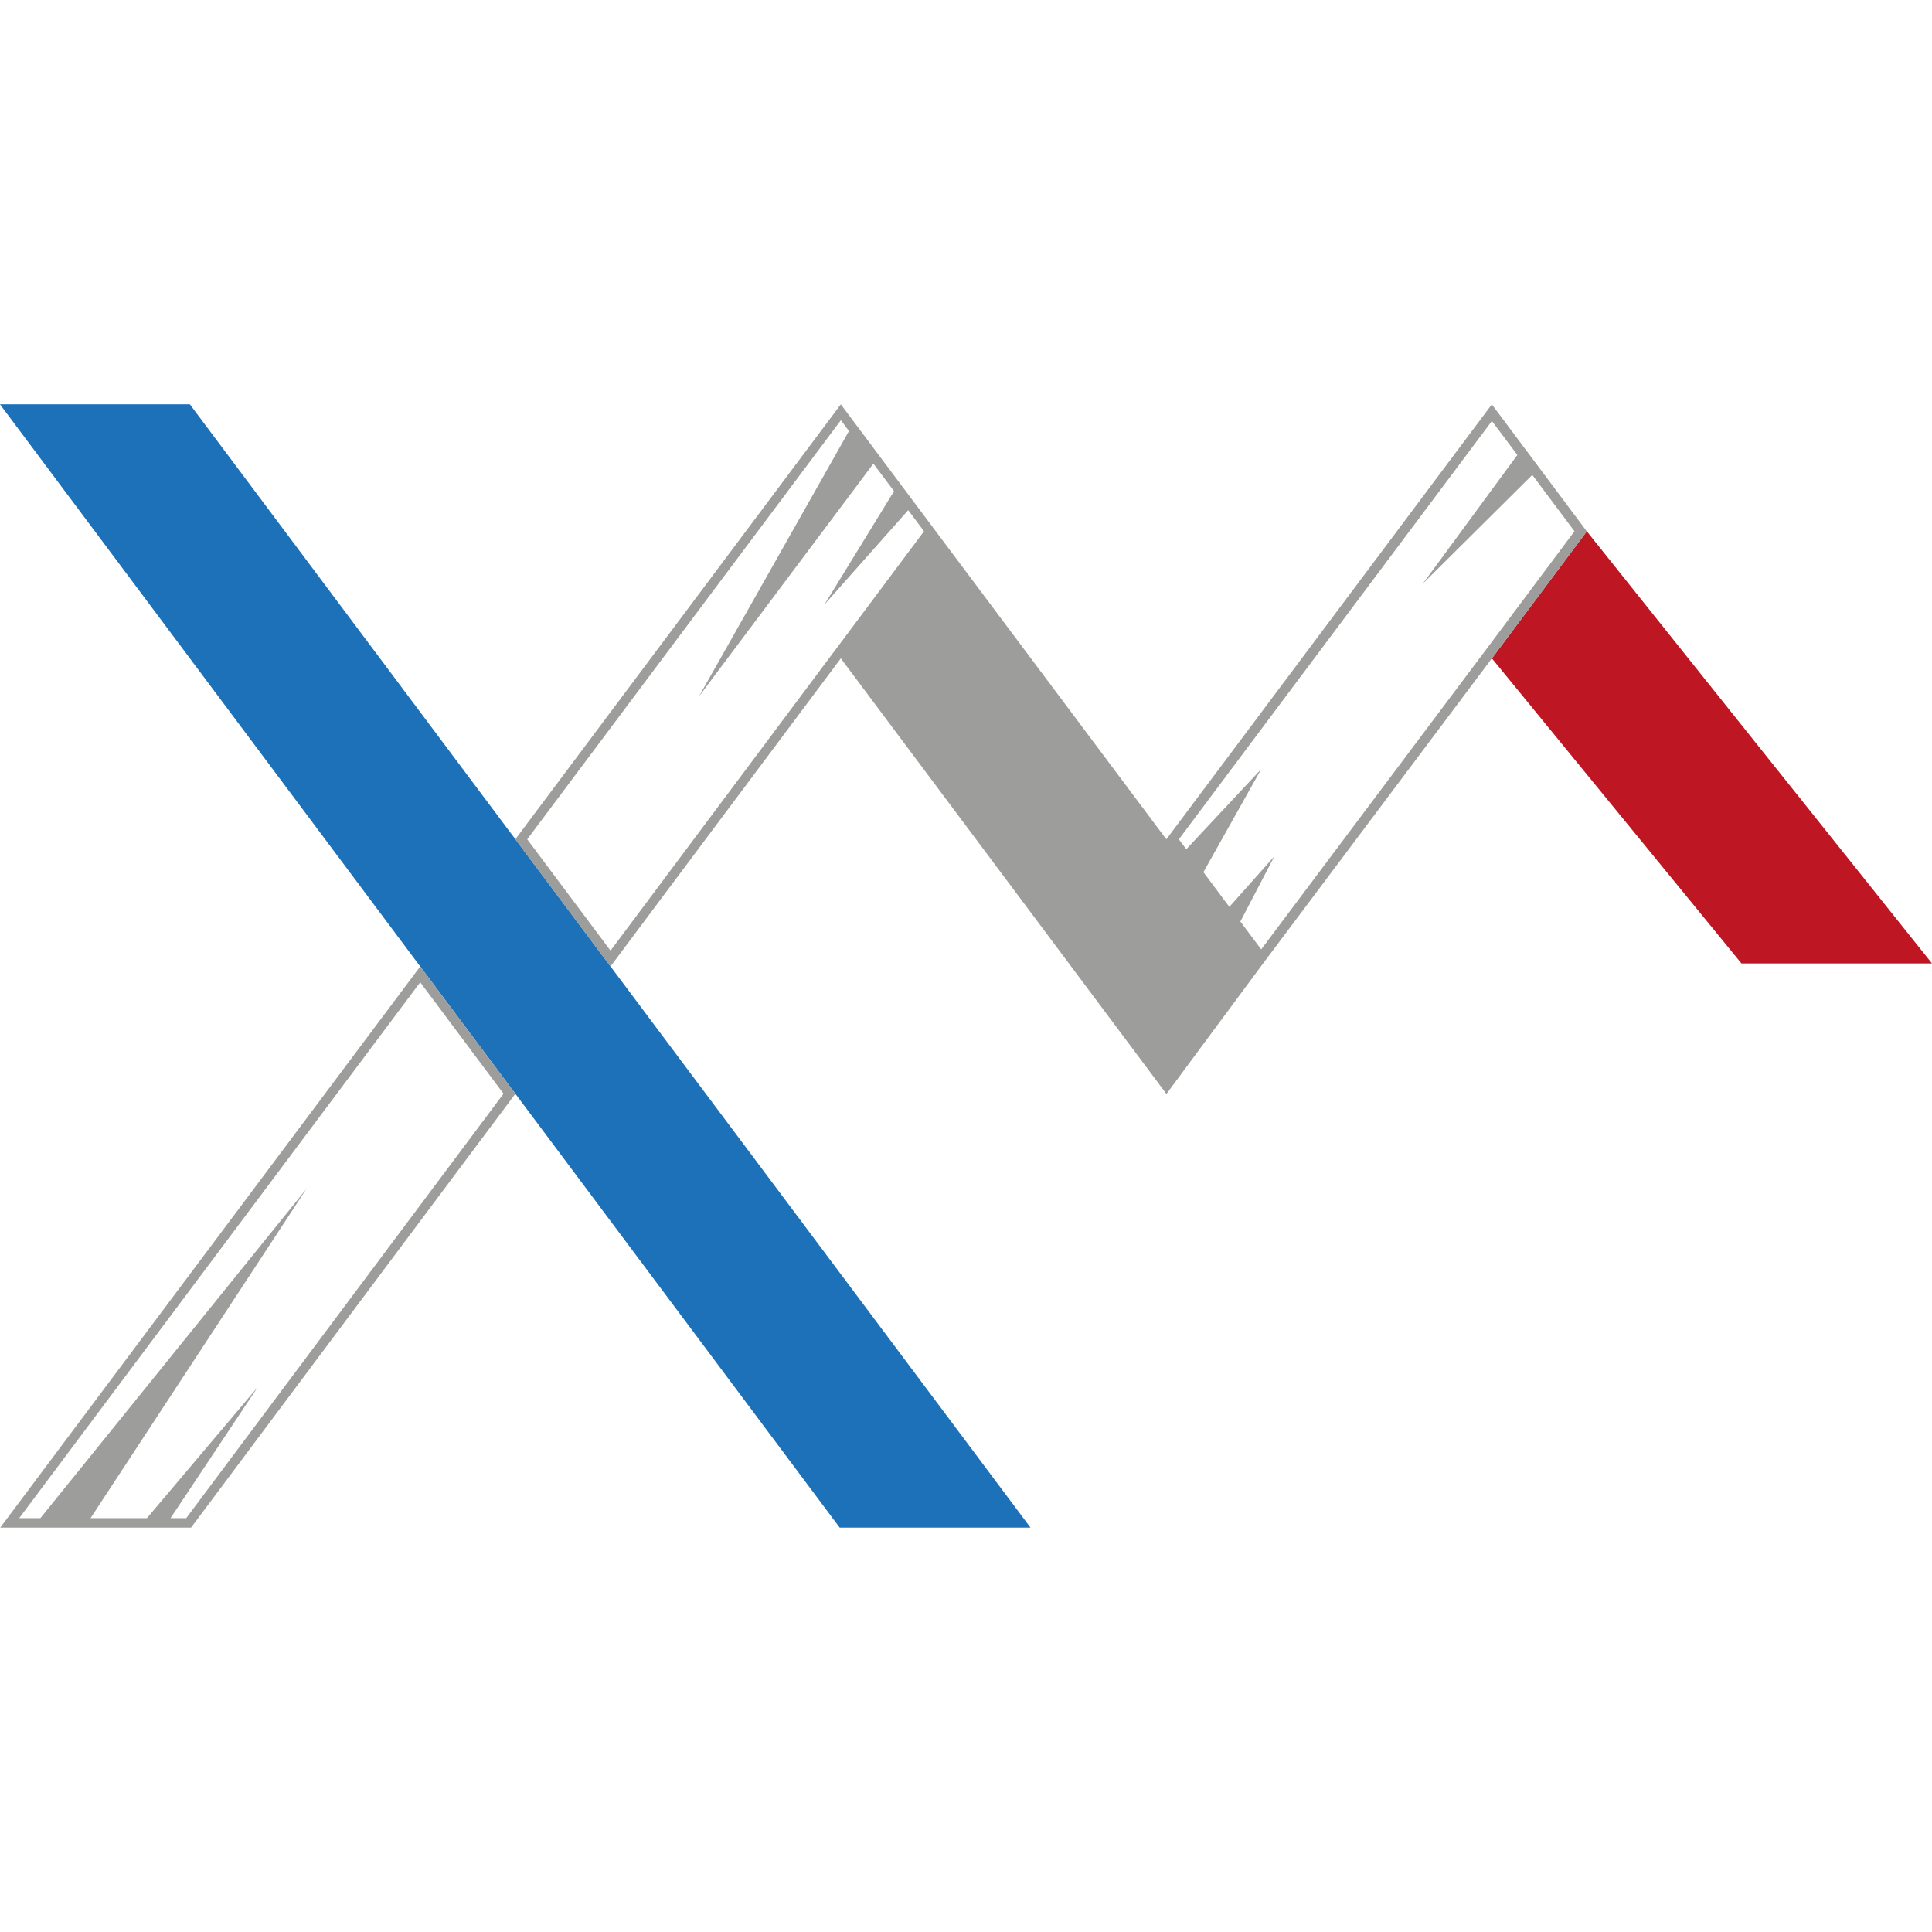
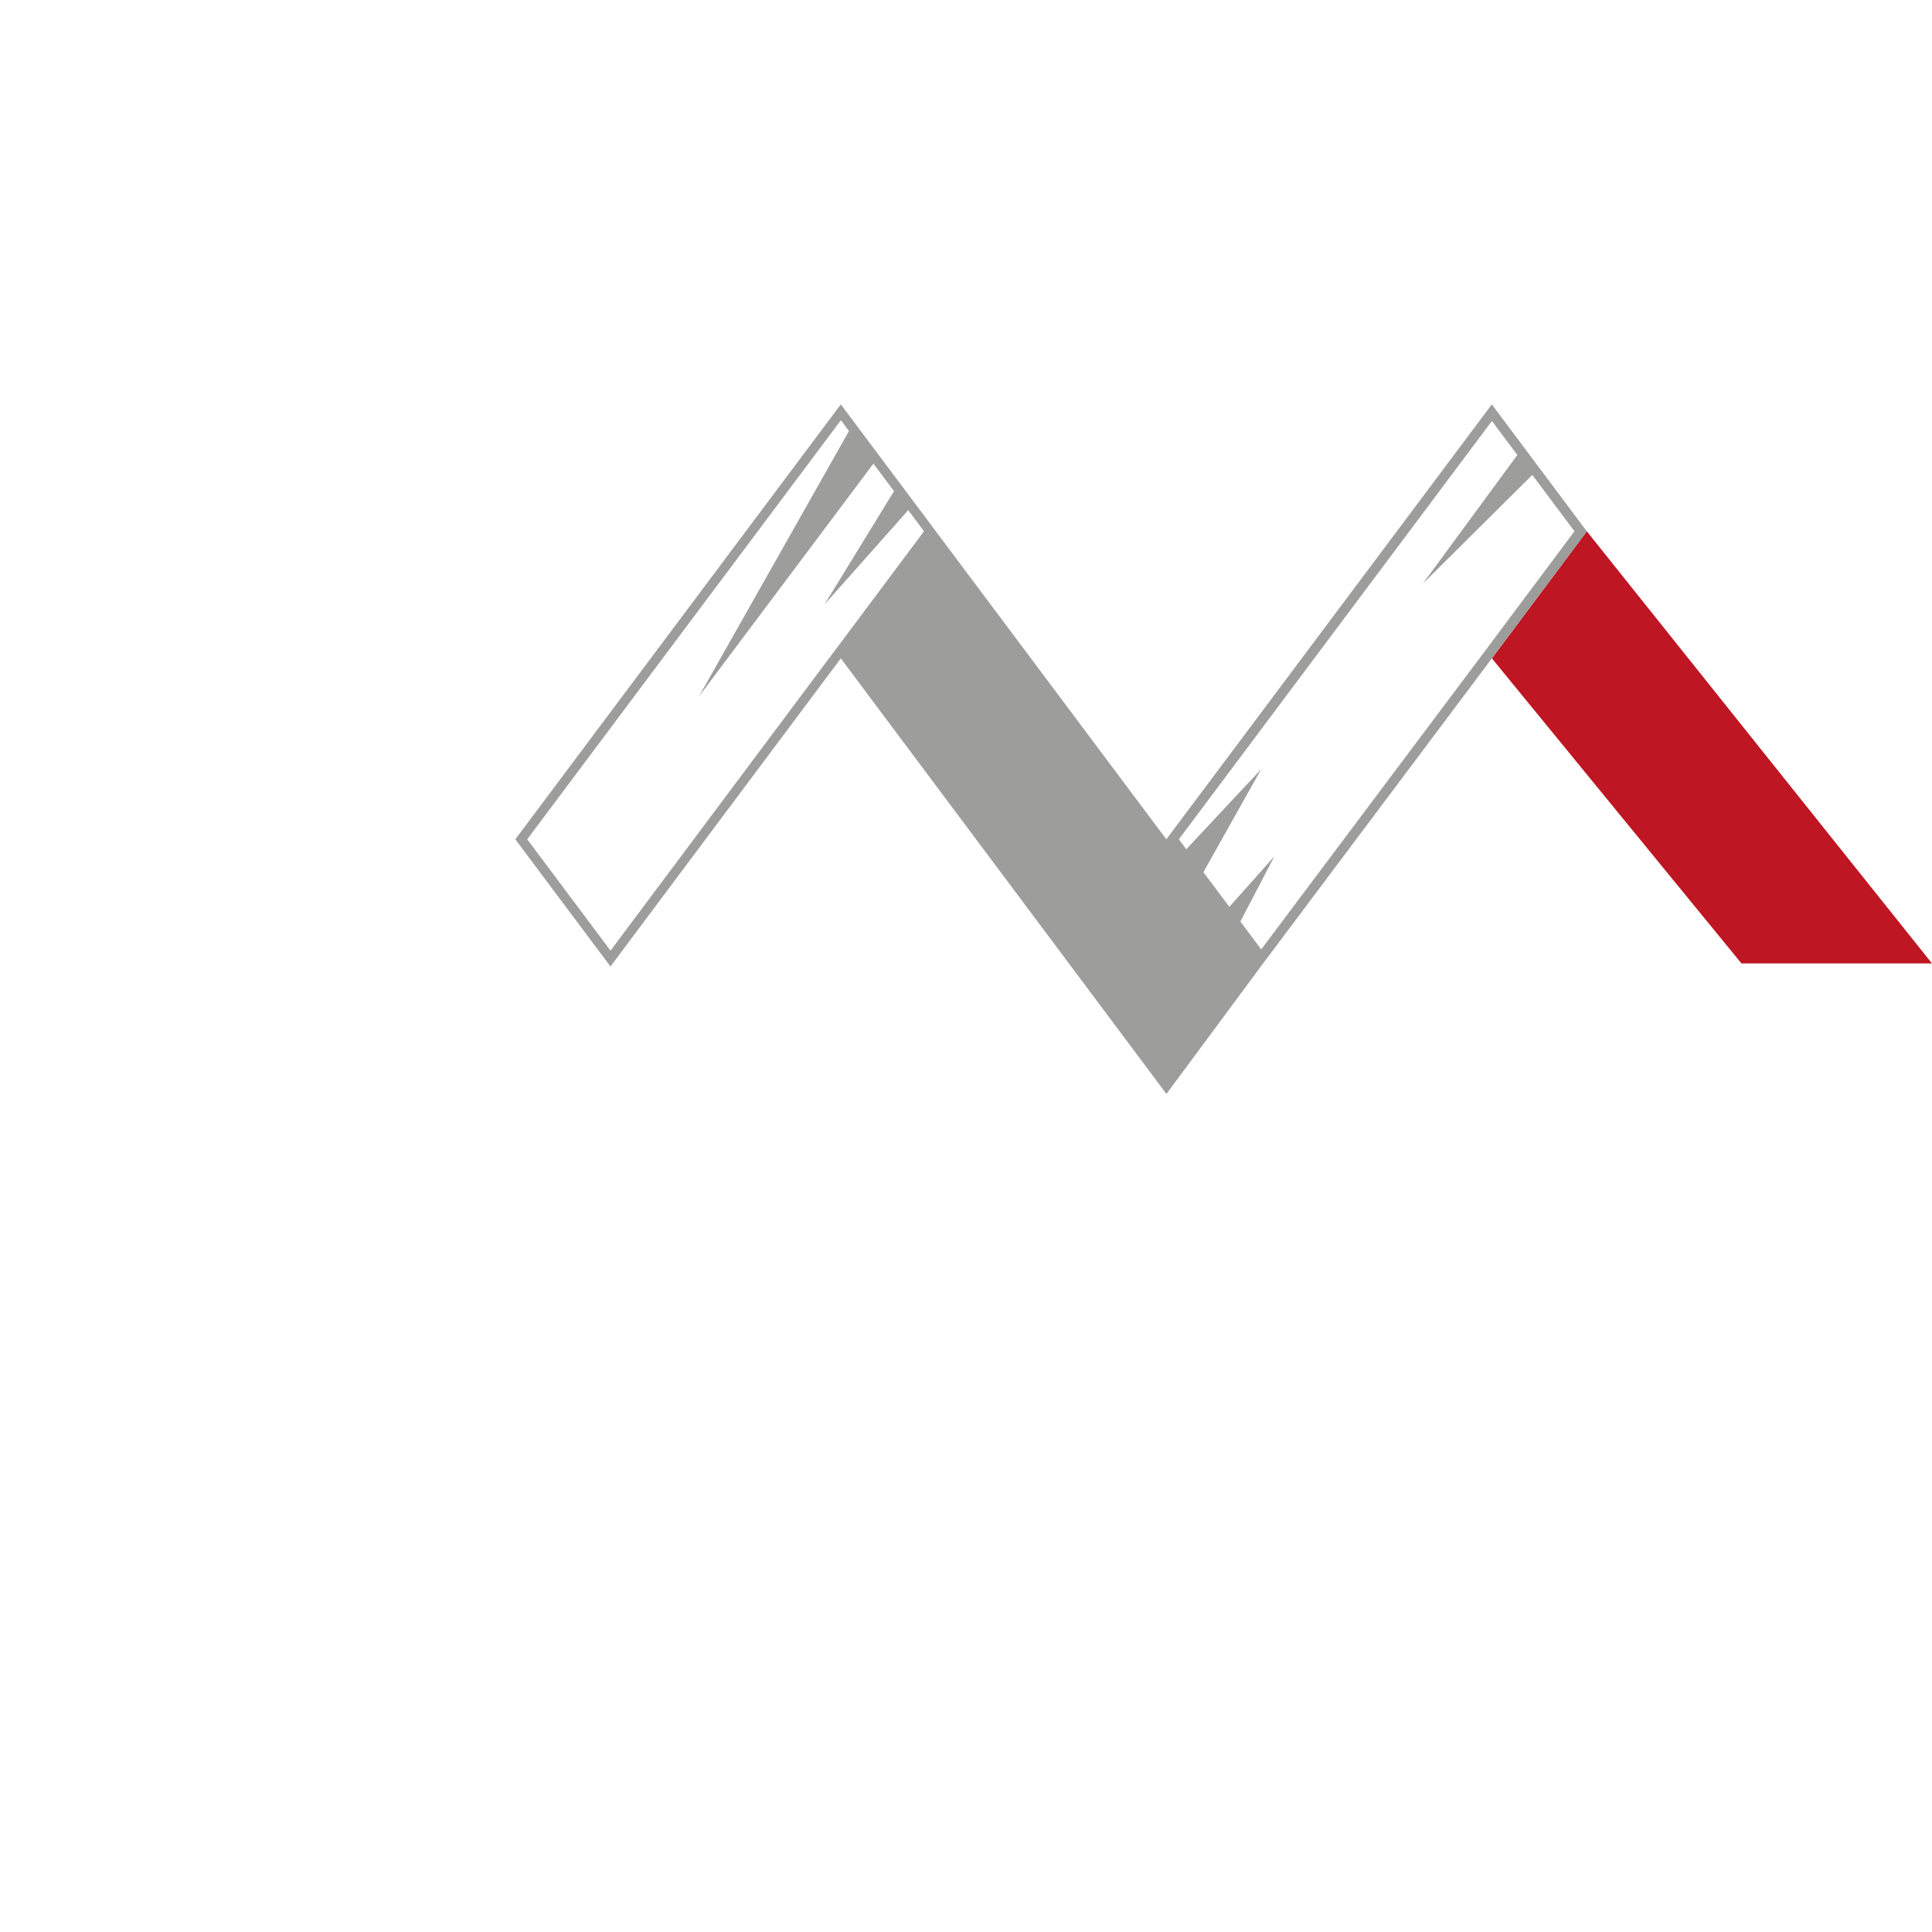
<svg xmlns="http://www.w3.org/2000/svg" id="Calque_2" data-name="Calque 2" viewBox="0 0 343.95 343.95">
  <defs>
    <style>      .cls-1 {        fill: none;      }      .cls-2 {        fill: #be1622;      }      .cls-3 {        fill: #1d71b8;      }      .cls-4 {        fill: #9d9d9c;      }    </style>
  </defs>
  <g id="Calque_1-2" data-name="Calque 1">
    <g>
-       <path class="cls-3" d="M0,71.99l74.81,100.07,16.94,22.66,57.74,77.24h33.97l-74.77-99.91-16.94-22.64-57.95-77.43H0Z" />
      <polygon class="cls-2" points="343.95 171.52 282.5 94.59 265.6 117.21 310.03 171.52 343.95 171.52" />
      <g>
        <path class="cls-4" d="M265.59,71.99l-16.91,22.59-41.04,54.84-41.04-54.84-16.91-22.59-16.91,22.59-41.04,54.84,16.94,22.64,41.01-54.85,57.97,77.54,16.86-22.77,41.07-54.76,16.91-22.62-16.91-22.6ZM148.34,116.19l-39.65,53.05-14.83-19.82,40.28-53.82,15.56-20.79,1.44,1.93-26.71,47.25,31.06-41.45,3.67,4.9-12.38,20.18,14.91-16.8,2.81,3.76-16.15,21.61ZM264.18,116.15l-39.65,52.87-3.71-4.96,6.06-11.62-8.02,9.01-4.62-6.18,10.29-18.34-13.34,14.26-1.32-1.77,40.24-53.77,15.49-20.7,4.91,6.56-.38-.51-16.83,22.91,19.49-19.36,7.51,10.03-16.11,21.56Z" />
-         <path class="cls-4" d="M.04,271.96h33.97l57.74-77.24-16.94-22.66L.04,271.96ZM33.16,270.27h-2.8l15.54-23.35-19.74,23.35h-10.04l38.42-58.6-47.35,58.6h-3.77l71.39-95.4,14.83,19.84-56.48,75.55Z" />
      </g>
    </g>
    <rect class="cls-1" width="343.95" height="343.95" />
  </g>
</svg>